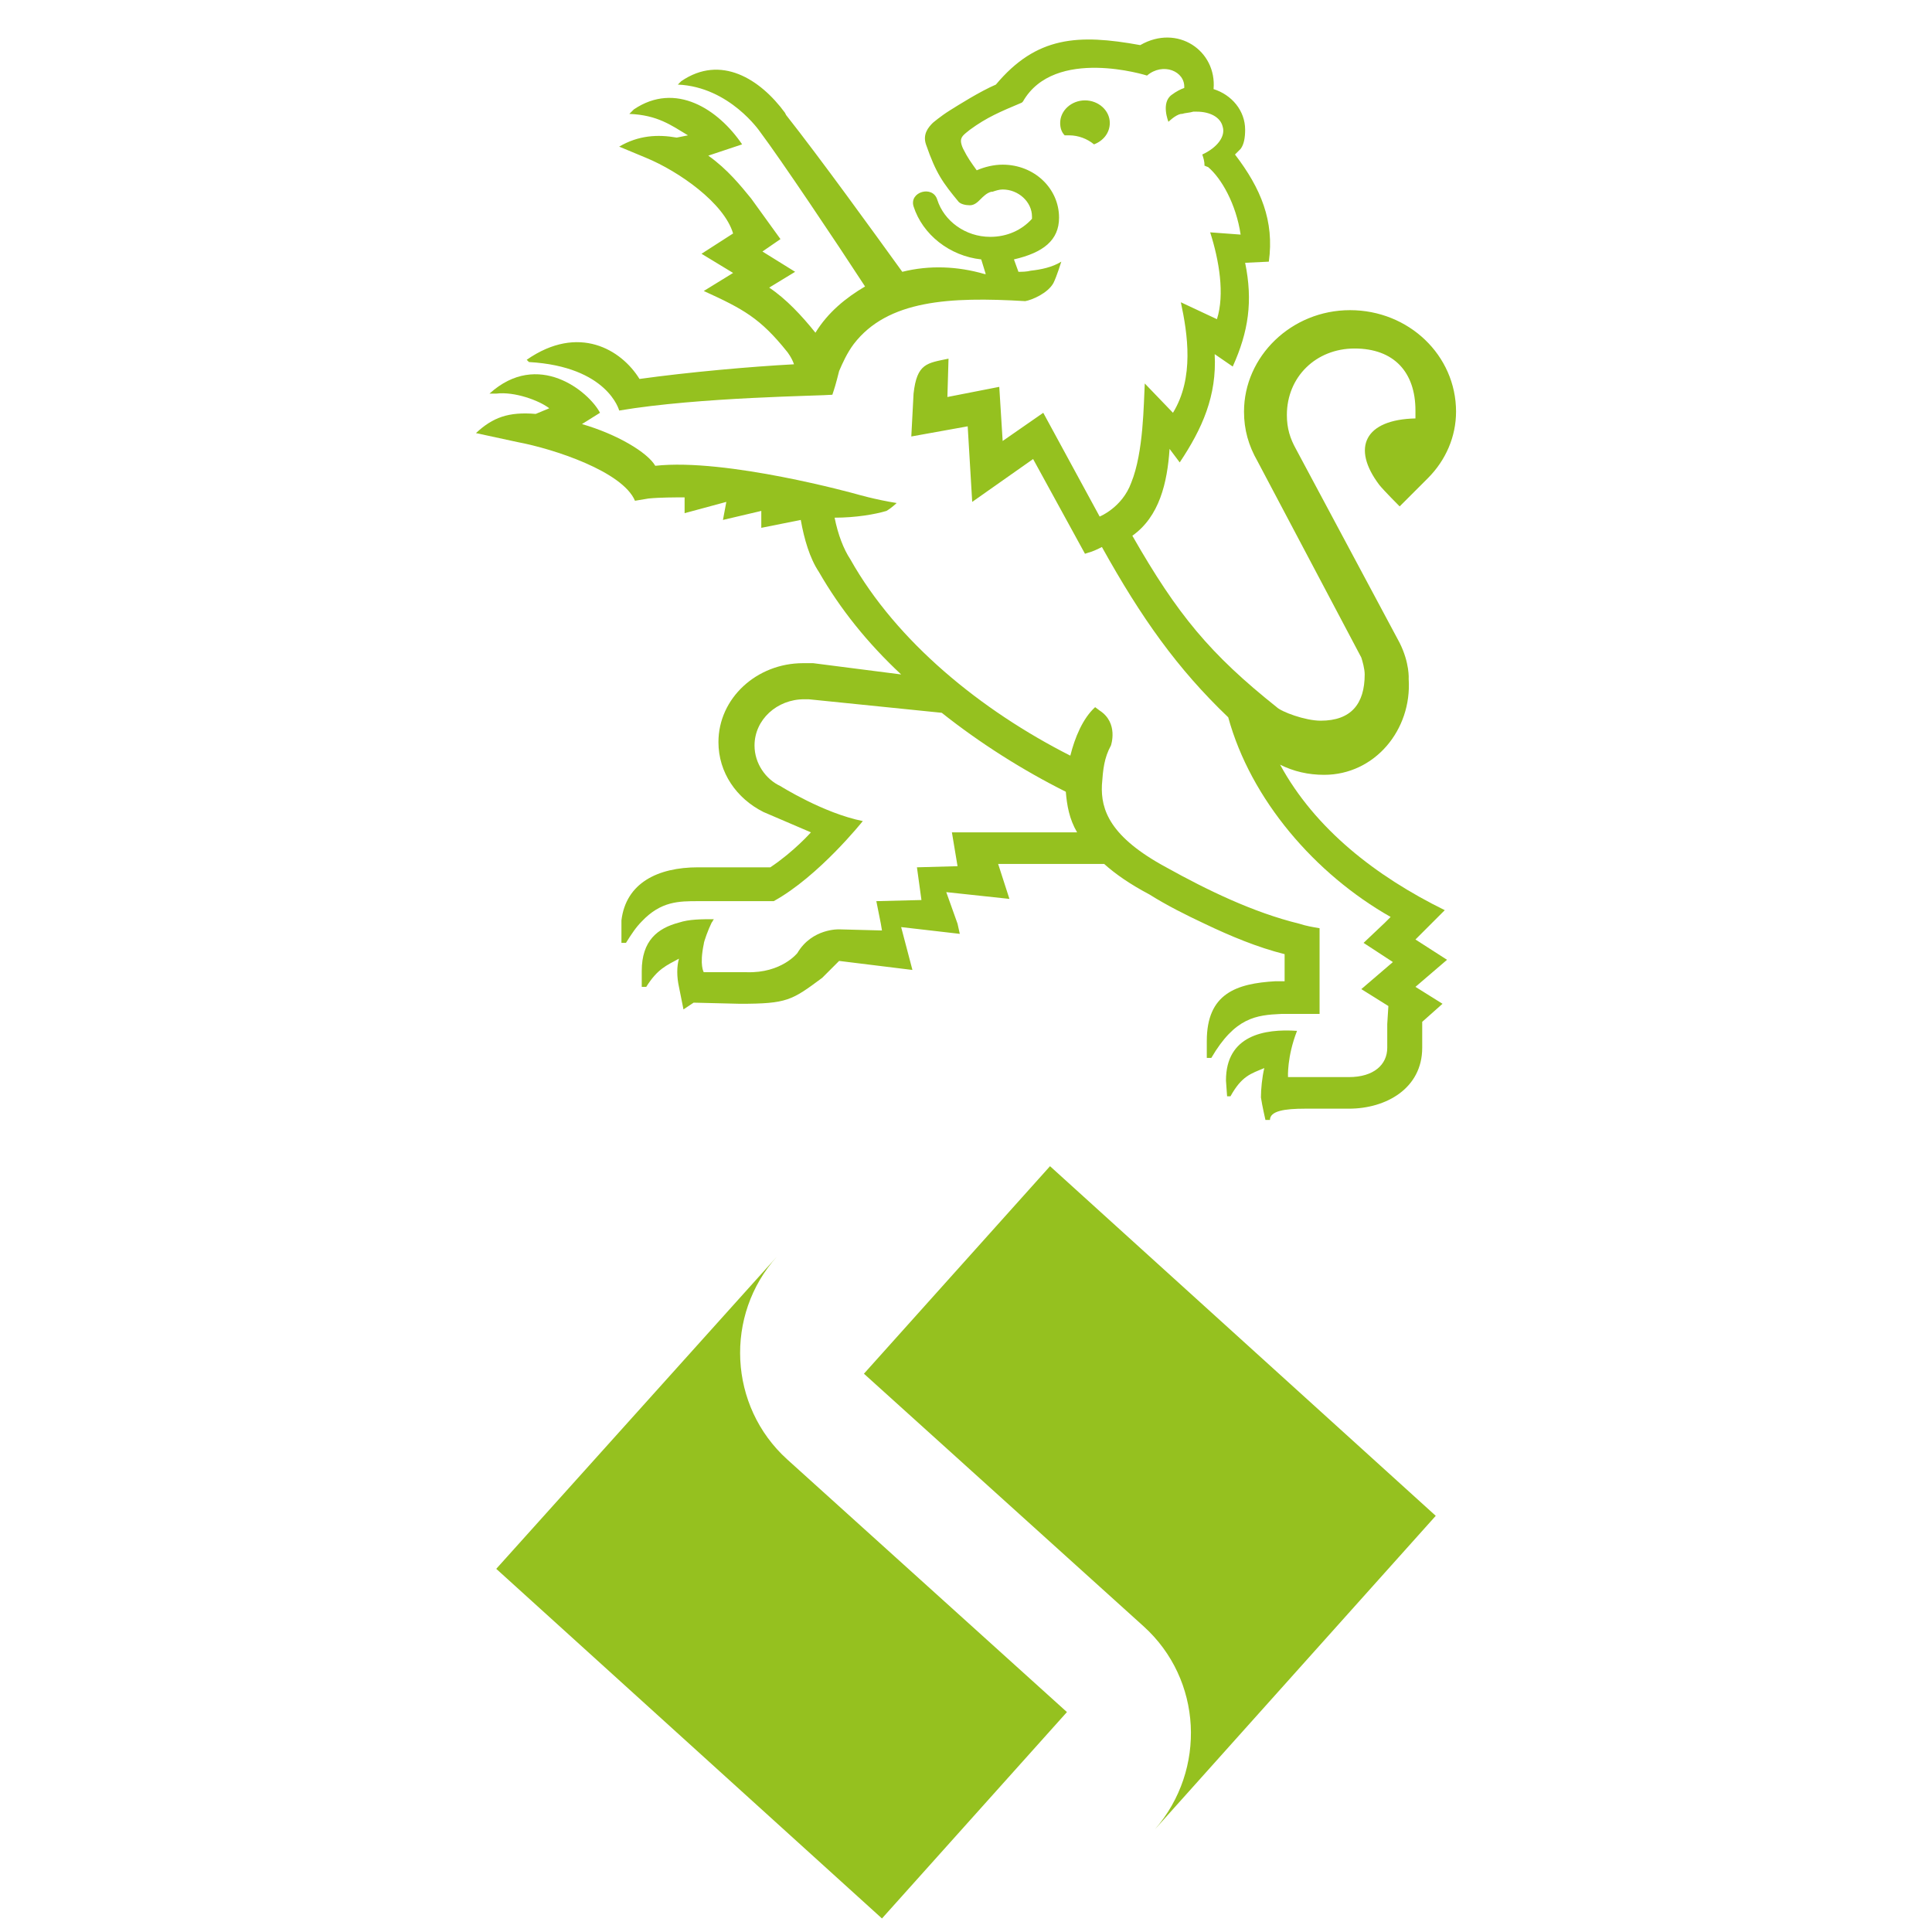
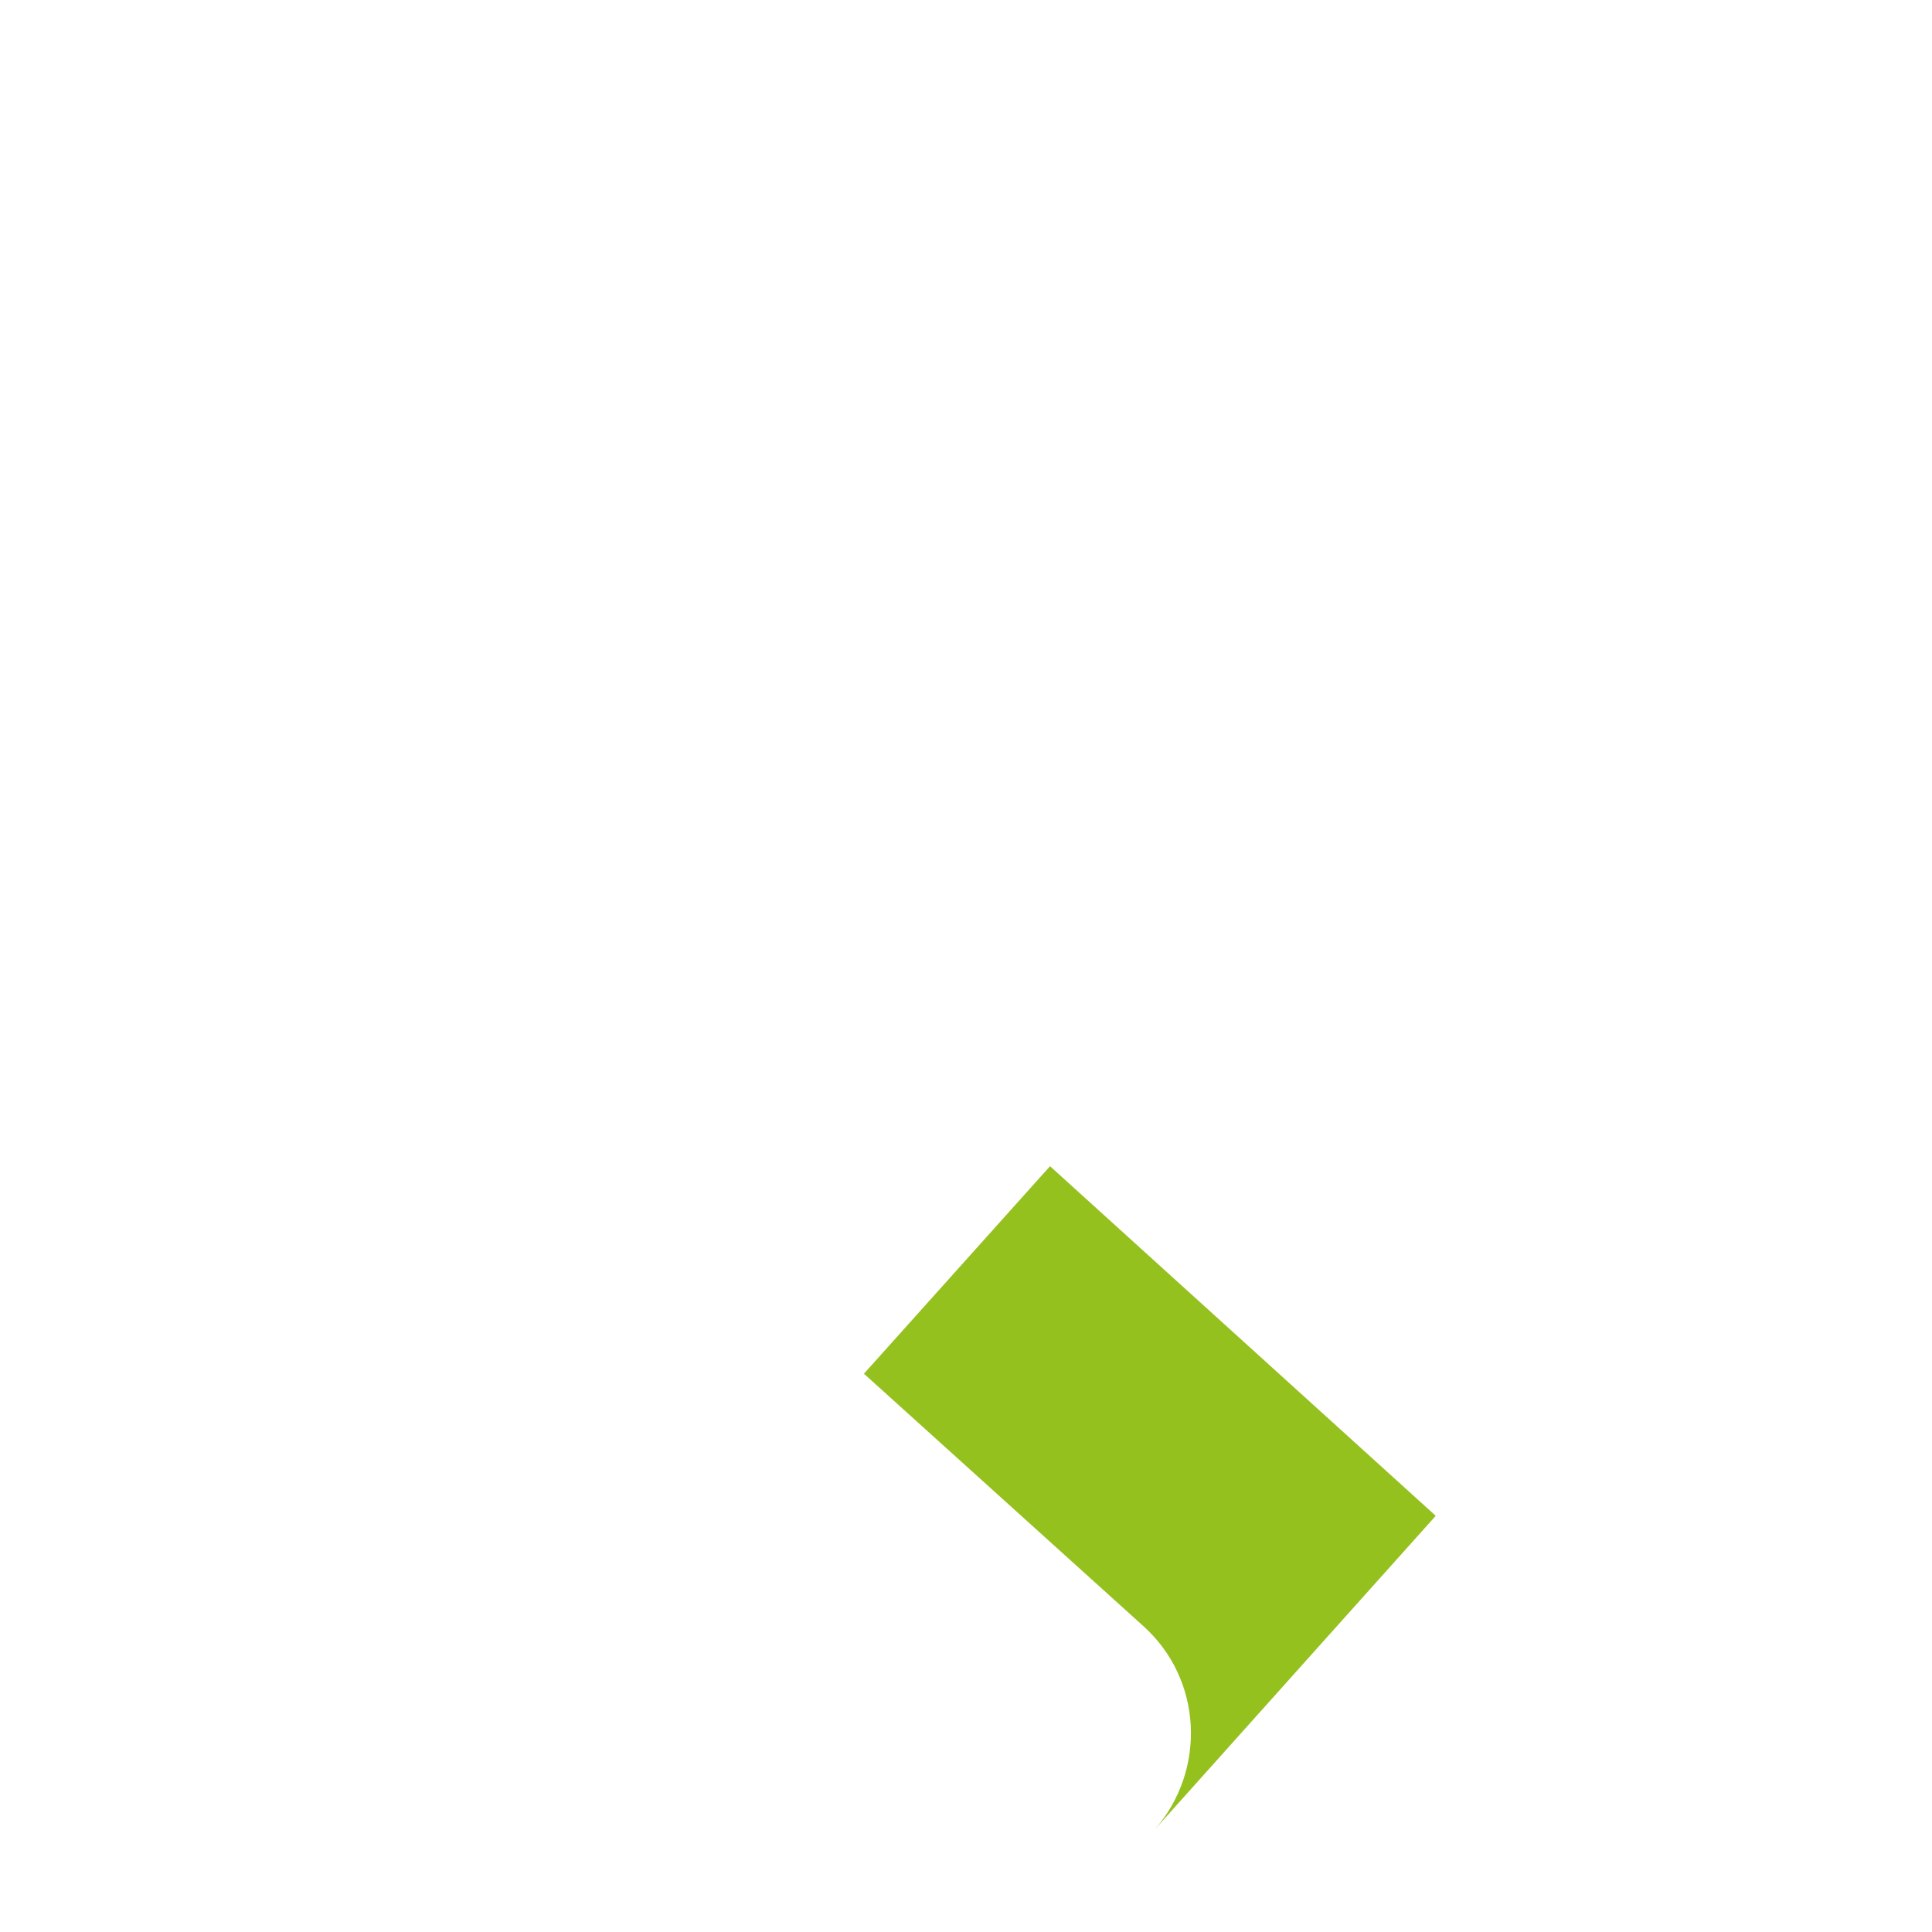
<svg xmlns="http://www.w3.org/2000/svg" xmlns:ns1="http://sodipodi.sourceforge.net/DTD/sodipodi-0.dtd" xmlns:ns2="http://www.inkscape.org/namespaces/inkscape" version="1.1" id="Ebene_1" x="0px" y="0px" viewBox="0 0 171.3 171.3" xml:space="preserve" ns1:docname="Logoonly_PS.svg" ns2:version="0.92.4 (5da689c313, 2019-01-14)" width="171.3" height="171.3">
  <defs id="defs177" />
  <ns1:namedview pagecolor="#ffffff" bordercolor="#666666" borderopacity="1" objecttolerance="10" gridtolerance="10" guidetolerance="10" ns2:pageopacity="0" ns2:pageshadow="2" ns2:window-width="3840" ns2:window-height="2066" id="namedview175" showgrid="false" ns2:zoom="1.1838006" ns2:cx="304.95001" ns2:cy="85.650002" ns2:window-x="-11" ns2:window-y="-11" ns2:window-maximized="1" ns2:current-layer="Ebene_1" />
  <style type="text/css" id="style2">
	.st0{fill:#95c11f;}
	.st1{stroke:#000000;stroke-width:0.499;stroke-miterlimit:10;}
</style>
  <g id="g164" transform="translate(36.9,-6.1035156e-6)">
    <path class="st0" d="m 39.7,121.8 v 0 l 24.8,22.4 c 5.2,4.7 5.6,12.7 1,18 v 0 l 24.9,-27.8 -34.2,-31 z" id="path160" ns2:connector-curvature="0" style="fill:#95c11f" />
-     <path class="st0" d="m 57.7,151.8 v 0 L 32.9,129.4 c -5.2,-4.7 -5.6,-12.8 -0.9,-18 v 0 l -24.9,27.7 34.2,31 z" id="path162" ns2:connector-curvature="0" style="fill:#95c11f" />
  </g>
  <path class="st0" d="M 57,83.5" id="path166" ns2:connector-curvature="0" style="fill:#95c11f" />
  <g id="g172" transform="translate(40.9,-6.1035156e-6)">
-     <path class="st0" d="m 88.2,36.5 c 0,-5 -4.2,-9 -9.4,-9 -5.2,0 -9.4,4.1 -9.4,9 0,1.6 0.4,3 1.2,4.4 l 9.2,17.4 c 0.1,0.3 0.3,1 0.3,1.5 0,2.6 -1.2,4.1 -3.9,4.1 -1.4,0 -3.5,-0.8 -3.9,-1.2 -5.9,-4.7 -8.8,-8.2 -12.8,-15.2 2.4,-1.7 3.1,-4.7 3.3,-7.7 l 0.9,1.2 c 2,-3 3.3,-5.9 3.1,-9.6 l 1.6,1.1 c 1.4,-3.1 1.8,-5.8 1.1,-9.2 l 2.1,-0.1 c 0.5,-3.6 -0.7,-6.5 -3,-9.5 0,0 0.3,-0.3 0.5,-0.5 0.3,-0.4 0.4,-1 0.4,-1.7 C 69.5,9.8 68.3,8.4 66.7,7.9 67,4.5 63.5,2.1 60.2,4 54.7,3 51,3.2 47.4,7.5 46,8.1 44.1,9.3 43.3,9.8 c -0.8,0.5 -1.5,1.1 -1.5,1.1 -0.4,0.4 -0.9,1 -0.6,1.9 0.9,2.6 1.5,3.4 2.9,5.1 0.2,0.2 0.6,0.3 1,0.3 0.4,0 0.7,-0.3 0.9,-0.5 0.3,-0.3 0.6,-0.6 1,-0.7 h 0.1 c 0.3,-0.1 0.6,-0.2 0.9,-0.2 1.4,0 2.6,1.1 2.6,2.4 v 0.2 c -0.9,1 -2.2,1.6 -3.7,1.6 -2.2,0 -4.1,-1.4 -4.7,-3.3 -0.4,-1.3 -2.5,-0.7 -2.1,0.6 0.8,2.5 3.2,4.4 6,4.7 l 0.4,1.3 H 46.4 C 44,23.6 41.5,23.5 39.1,24.1 36.5,20.5 31.8,14 28.8,10.2 L 28.7,10 C 26.5,7 23,4.8 19.5,7.2 l -0.3,0.3 c 4.6,0.2 7.3,4.2 7.3,4.2 1.8,2.4 6.7,9.7 9.3,13.7 -1.7,1 -3.3,2.3 -4.4,4.1 -1.2,-1.5 -2.6,-3 -4.1,-4 l 2.3,-1.4 -2.9,-1.8 1.6,-1.1 -2.6,-3.6 C 24.8,16.5 23.6,15 21.9,13.8 l 3,-1 C 22.8,9.7 19,7.2 15.3,9.7 l -0.4,0.4 c 2.5,0.1 3.7,1 5.2,1.9 l -1,0.2 C 17.4,11.9 15.7,12 14,13 l 2.4,1 c 2.9,1.2 6.9,4 7.7,6.7 l -2.8,1.8 2.8,1.7 -2.6,1.6 c 3.5,1.6 5,2.4 7.4,5.4 0,0 0.4,0.5 0.6,1.1 C 25.7,32.5 20.1,33 15.8,33.6 14.2,31 10.4,28.7 5.8,31.9 L 6,32.1 c 7,0.4 8,4.3 8,4.3 7.1,-1.2 18,-1.3 18.9,-1.4 0.2,-0.6 0.3,-0.9 0.6,-2.1 0.3,-0.7 0.7,-1.6 1.3,-2.4 3,-3.9 8.5,-4.2 15.2,-3.8 0.6,-0.1 2,-0.7 2.5,-1.6 0.3,-0.6 0.7,-1.9 0.7,-1.9 -0.8,0.5 -1.8,0.7 -2.7,0.8 -0.4,0.1 -0.8,0.1 -1.1,0.1 L 49,23 c 2.6,-0.6 4,-1.7 4,-3.7 0,-2.6 -2.2,-4.7 -5,-4.7 -0.8,0 -1.6,0.2 -2.3,0.5 -0.5,-0.7 -0.8,-1.1 -1.2,-1.9 -0.1,-0.2 -0.2,-0.5 -0.2,-0.7 0,-0.4 0.3,-0.6 0.8,-1 1.5,-1.1 2.7,-1.6 4.6,-2.4 v 0 c 0,0 0.1,-0.1 0.1,-0.1 2.8,-4.9 11,-2.3 11,-2.3 1.4,-1.2 3.4,-0.4 3.3,1.1 -0.3,0.1 -0.7,0.3 -1.1,0.6 -1,0.7 -0.3,2.4 -0.3,2.4 0,0 0.6,-0.6 1.1,-0.7 h 0.1 C 64.2,10 64.6,10 64.9,9.9 H 65 c 0.1,0 0.1,0 0.2,0 1.2,0 2.1,0.5 2.3,1.3 0.3,0.9 -0.5,1.9 -1.8,2.5 0.1,0.3 0.2,0.6 0.2,1 0.1,0 0.2,0.1 0.3,0.1 1.2,1 2.5,3.3 2.9,6 l -2.7,-0.2 c 0.8,2.5 1.3,5.5 0.6,7.7 l -3.2,-1.5 c 0.6,2.8 1.2,6.7 -0.7,9.8 L 60.6,34 c -0.1,1.8 -0.1,6.1 -1.2,8.8 -0.8,2.2 -2.8,3 -2.8,3 l -5,-9.2 -3.6,2.5 -0.3,-4.8 -4.6,0.9 0.1,-3.4 c -1.9,0.4 -2.8,0.4 -3.1,3.1 l -0.2,3.8 5,-0.9 0.4,6.7 5.4,-3.8 4.6,8.4 0.3,-0.1 c 0.4,-0.1 0.8,-0.3 1.2,-0.5 3.5,6.3 6.7,10.8 11.2,15.1 2,7.3 7.7,13.9 14.4,17.7 l -0.5,0.5 v 0 l -1.9,1.8 2.6,1.7 -2.8,2.4 2.4,1.5 -0.1,1.6 v 2.1 c 0,1.5 -1.2,2.6 -3.4,2.6 h -1.1 -4.3 c 0,0 -0.1,-1.8 0.8,-4.1 -2.9,-0.2 -6.3,0.4 -6.3,4.4 l 0.1,1.4 h 0.3 c 1,-1.8 1.8,-2 3,-2.5 -0.2,0.8 -0.3,1.9 -0.3,2.6 0.1,0.7 0.4,2 0.4,2 h 0.4 c 0,-0.8 1.3,-1 3.1,-1 h 1.6 0.8 1.5 c 3.3,0 6.5,-1.8 6.5,-5.4 V 90.8 90.6 L 87,89 84.6,87.5 87.4,85.1 84.6,83.3 86,81.9 v 0 l 1.2,-1.2 c -6.1,-3 -11.5,-7.2 -14.6,-12.9 1.2,0.6 2.5,0.9 3.9,0.9 4.5,0 7.8,-4 7.5,-8.5 0,0 0.1,-1.4 -0.8,-3.2 L 74,39.8 c -0.5,-0.9 -0.8,-1.8 -0.8,-3 0,-3.4 2.6,-5.9 6,-5.9 3.5,0 5.4,2.1 5.4,5.5 0,0.6 0,0.7 0,0.7 -4.5,0.1 -5.7,2.6 -3.2,5.9 0.4,0.5 1.8,1.9 1.8,1.9 l 2.5,-2.5 c 1.6,-1.6 2.5,-3.7 2.5,-5.9 M 53.1,10.9 c 0,0.4 0.1,0.8 0.4,1.1 0.1,0 0.3,0 0.4,0 0.8,0 1.6,0.3 2.2,0.8 0.8,-0.3 1.4,-1 1.4,-1.9 0,-1.1 -1,-2 -2.2,-2 -1.2,0 -2.2,0.9 -2.2,2" id="path168" ns2:connector-curvature="0" style="fill:#95c11f" />
-     <path class="st0" d="M 65.9,81.9 C 68.2,83 70.6,84 73,84.6 V 87 h -0.2 -0.6 c -3.5,0.2 -6.1,1.1 -6.1,5.3 v 1.5 h 0.4 c 2.1,-3.6 4,-3.8 6.2,-3.9 h 3.4 v -7.6 c -0.6,-0.1 -1.2,-0.2 -1.8,-0.4 -4.1,-1 -8.2,-3 -11.8,-5 -5,-2.7 -5.8,-5.1 -5.7,-7.3 0.1,-1.4 0.2,-2.4 0.8,-3.5 0,0 0.7,-2 -1,-3.1 L 56.2,62.7 C 55.1,63.7 54.4,65.4 54,67 46.1,63 38.6,56.9 34.5,49.6 c -0.6,-0.9 -1.1,-2.2 -1.4,-3.7 1.9,0 3.6,-0.3 4.6,-0.6 0.5,-0.3 0.9,-0.7 0.9,-0.7 -1.9,-0.3 -3.6,-0.8 -3.6,-0.8 0,0 -11.5,-3.2 -17.8,-2.5 -0.7,-1.2 -3.4,-2.8 -6.5,-3.7 l 1.6,-1 C 11.3,34.7 6.8,31 2.5,34.9 h 0.6 c 1.6,-0.2 3.8,0.6 4.7,1.3 L 6.6,36.7 C 4.2,36.5 2.8,37 1.3,38.4 L 5,39.2 c 3.2,0.6 9.3,2.6 10.4,5.2 l 1.2,-0.2 c 1,-0.1 2.3,-0.1 3.2,-0.1 v 1.4 l 3.7,-1 -0.3,1.6 3.4,-0.8 v 1.5 l 3.5,-0.7 c 0.3,1.7 0.8,3.4 1.6,4.6 1.9,3.3 4.3,6.3 7.3,9.1 l -7.8,-1 h -0.5 c -0.1,0 -0.3,0 -0.4,0 -4.1,0 -7.5,3.1 -7.5,7 0,2.7 1.6,5 4,6.2 l 4.2,1.8 c 0,0 -1.5,1.7 -3.6,3.1 H 21 c -3.6,0 -6.4,1.4 -6.8,4.7 v 0 c 0,0.1 0,0.3 0,0.5 v 1.5 h 0.4 c 0.5,-0.8 0.9,-1.4 1.4,-1.9 v 0 c 1.7,-1.8 3.3,-1.8 5,-1.8 h 6.7 c 4,-2.2 7.9,-7.1 7.9,-7.1 C 32.1,72.1 28.3,69.7 28.3,69.7 27,69.1 26,67.7 26,66.1 26,63.8 28,62 30.4,62 h 0.2 0.2 l 11.8,1.2 c 3.4,2.7 7.2,5.1 11,7 0.1,1.2 0.3,2.4 1,3.6 H 43.5 l 0.5,3 -3.6,0.1 0.4,2.9 -4,0.1 0.4,2 v 0 l 0.1,0.6 -3.8,-0.1 c 0,0 -2.4,-0.1 -3.7,2.1 0,0 -1.4,1.8 -4.5,1.7 h -3.8 c 0,0 -0.4,-0.6 0,-2.5 0,-0.2 0.4,-1.3 0.7,-1.9 0.1,-0.1 0.1,-0.2 0.2,-0.3 -1.1,0 -2.2,0 -3.1,0.3 v 0 C 17.4,82.3 16,83.4 16,86.1 v 1.4 h 0.4 c 1,-1.6 1.8,-1.9 2.9,-2.5 -0.2,0.7 -0.2,1.6 0,2.5 l 0.4,2 0.9,-0.6 4.1,0.1 c 4.2,0 4.6,-0.3 7.3,-2.3 L 33.5,85.2 40,86 39,82.2 44.2,82.8 44,81.9 v 0 l -1,-2.8 5.6,0.6 -1,-3.1 H 57 c 1,0.9 2.3,1.8 4,2.7 1.6,1 3.2,1.8 4.9,2.6" id="path170" ns2:connector-curvature="0" style="fill:#95c11f" />
-   </g>
+     </g>
</svg>